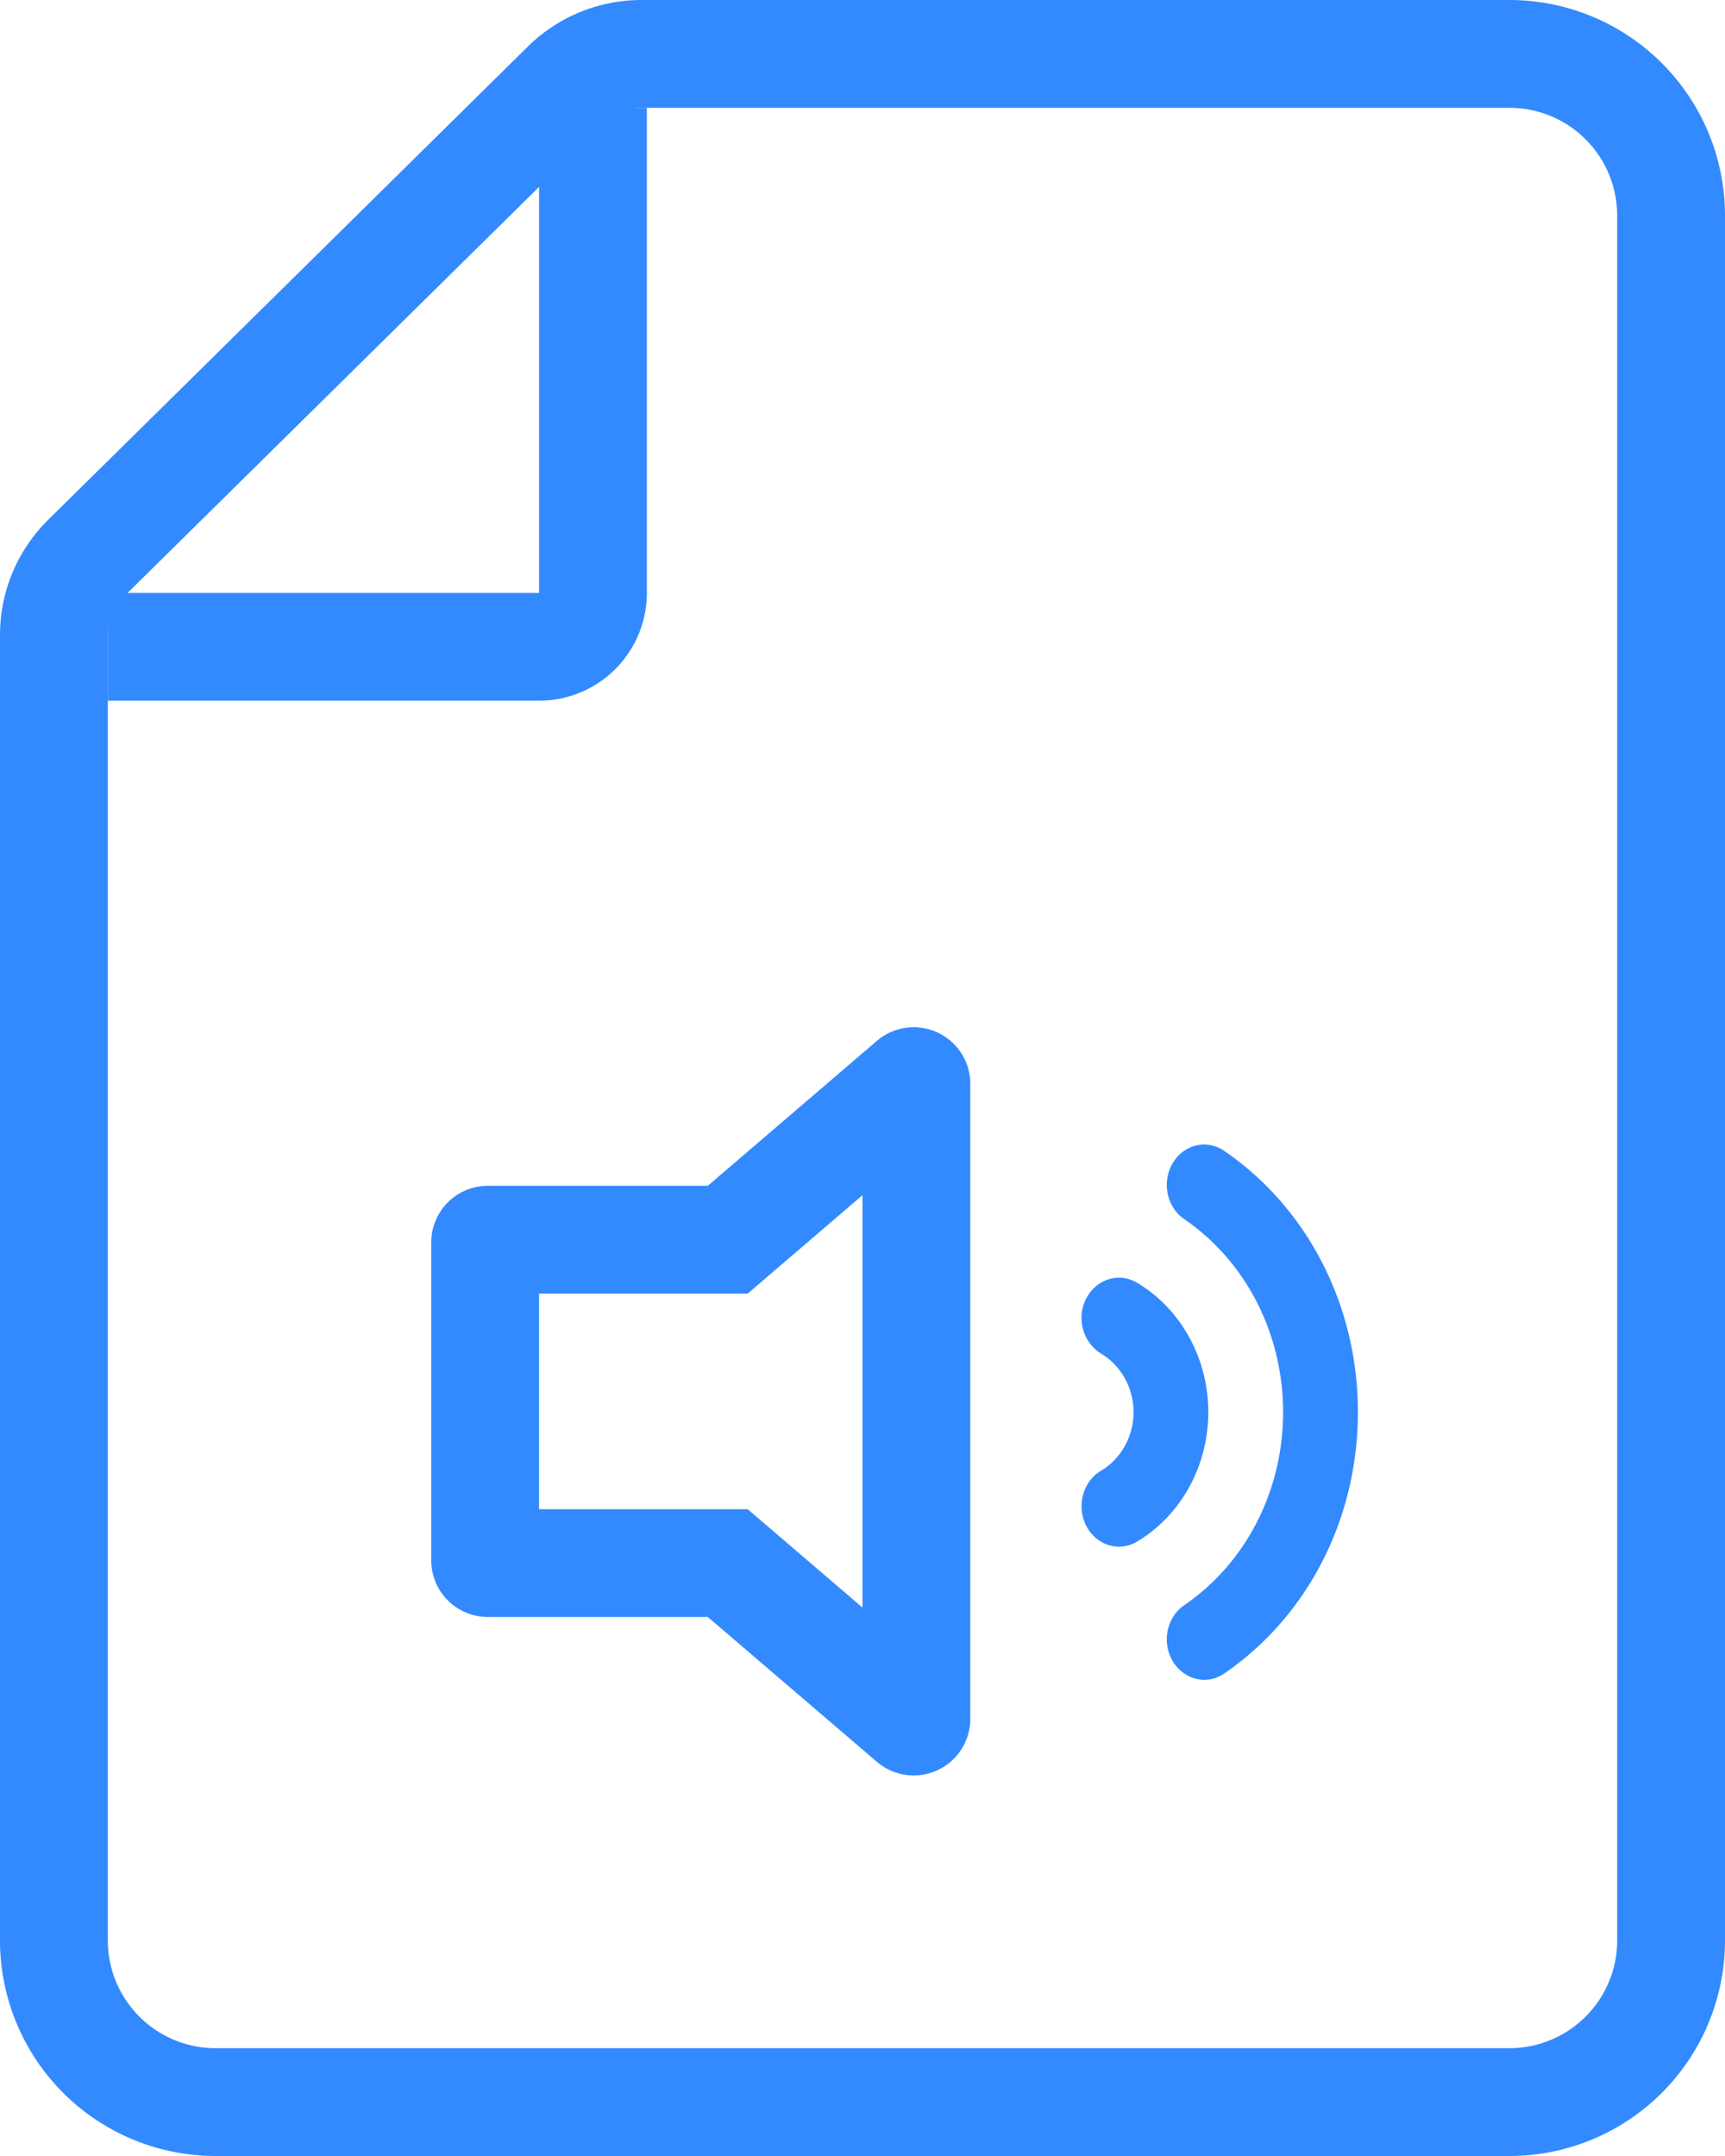
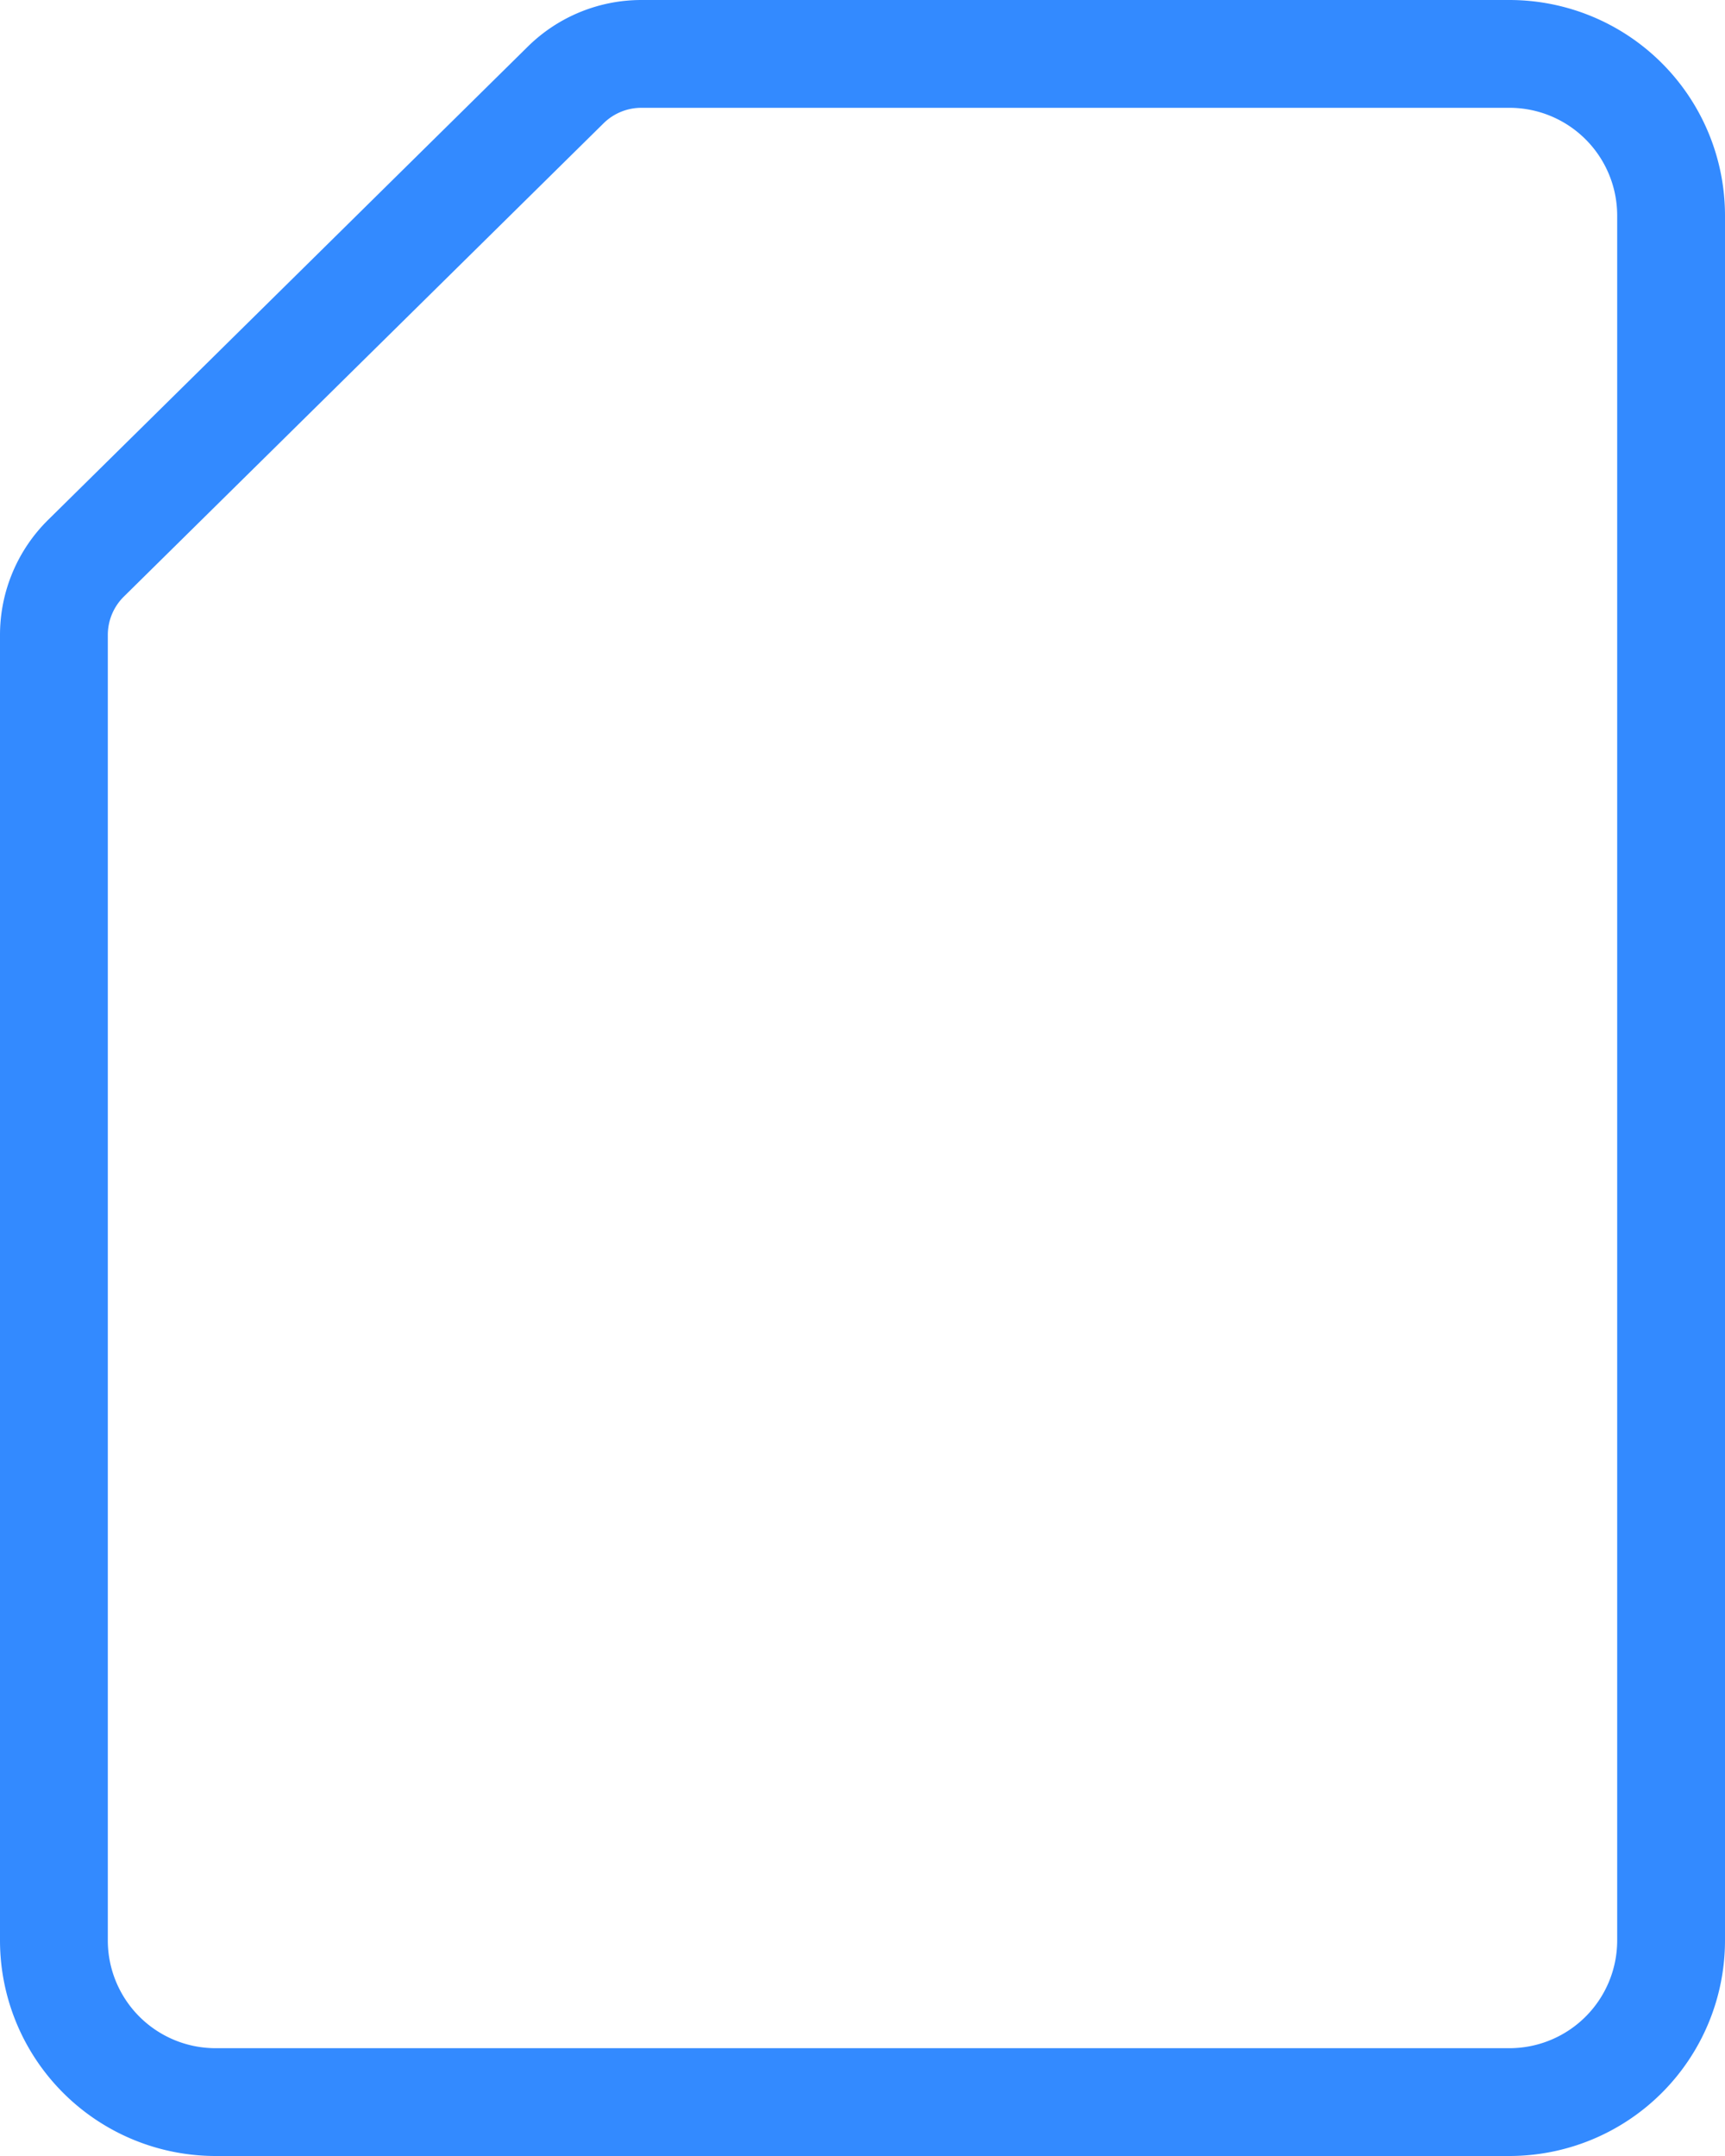
<svg xmlns="http://www.w3.org/2000/svg" width="32" height="40" fill="none">
  <path d="M1.595 10.357l8.898-8.78A2 2 0 0111.898 1H28a3 3 0 013 3v32a3 3 0 01-3 3H4a3 3 0 01-3-3V11.78a2 2 0 01.595-1.423z" stroke="#338AFF" stroke-width="2" />
-   <path d="M11 2v9a1 1 0 01-1 1H2m7 16.95v-5.9a.05.05 0 01.05-.05h4.45l3.418-2.93a.05.05 0 01.082.039V31.89a.05.05 0 01-.082.038L13.5 29H9.05a.05.05 0 01-.05-.05z" stroke="#338AFF" stroke-width="2" />
-   <path d="M22.71 21.352c-.323-.222-.752-.12-.957.231-.205.35-.109.814.215 1.035 1.148.788 1.834 2.127 1.834 3.582s-.686 2.794-1.834 3.582c-.324.221-.42.685-.215 1.035.189.321.61.47.958.231 1.552-1.064 2.479-2.876 2.479-4.848s-.927-3.784-2.48-4.848zm-1.618 2.446c-.335-.198-.757-.068-.943.295a.788.788 0 00.225.987l.049.032c.373.222.605.639.605 1.088 0 .423-.206.817-.54 1.047l-.065.04c-.336.201-.458.657-.273 1.02.186.364.608.494.942.295.816-.486 1.323-1.406 1.323-2.402 0-.996-.507-1.917-1.323-2.402z" fill="#338AFF" />
</svg>